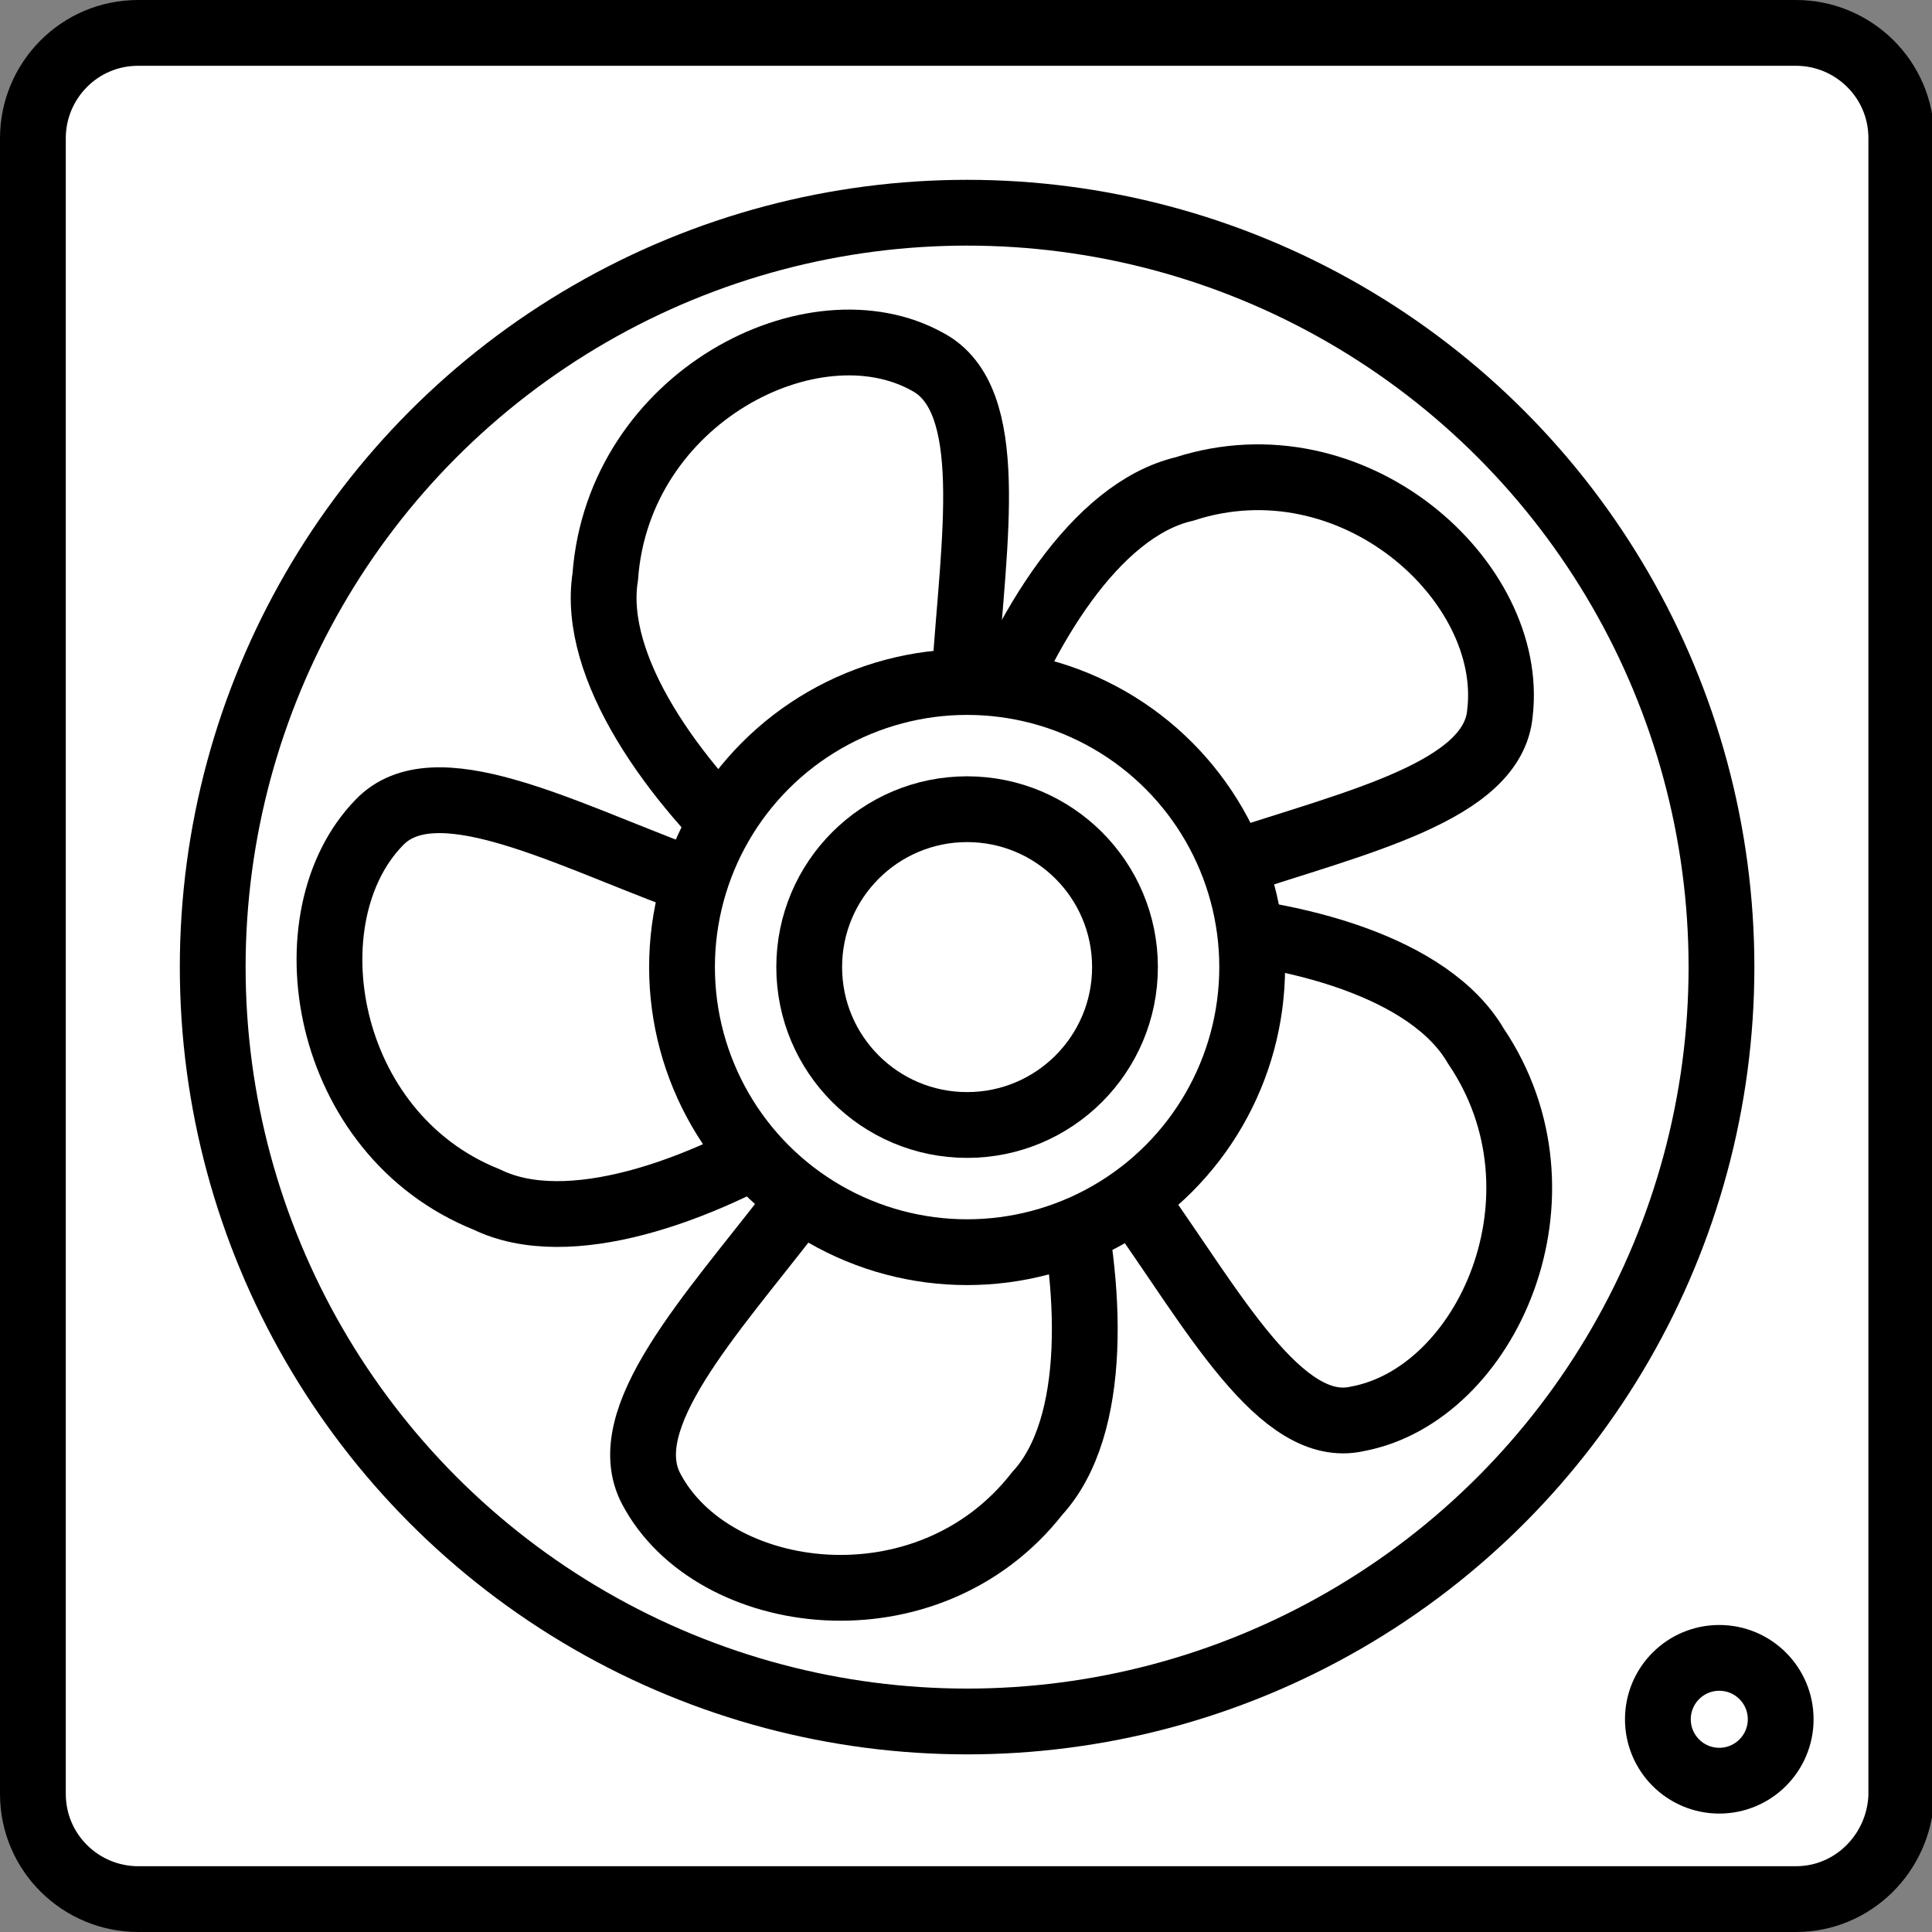
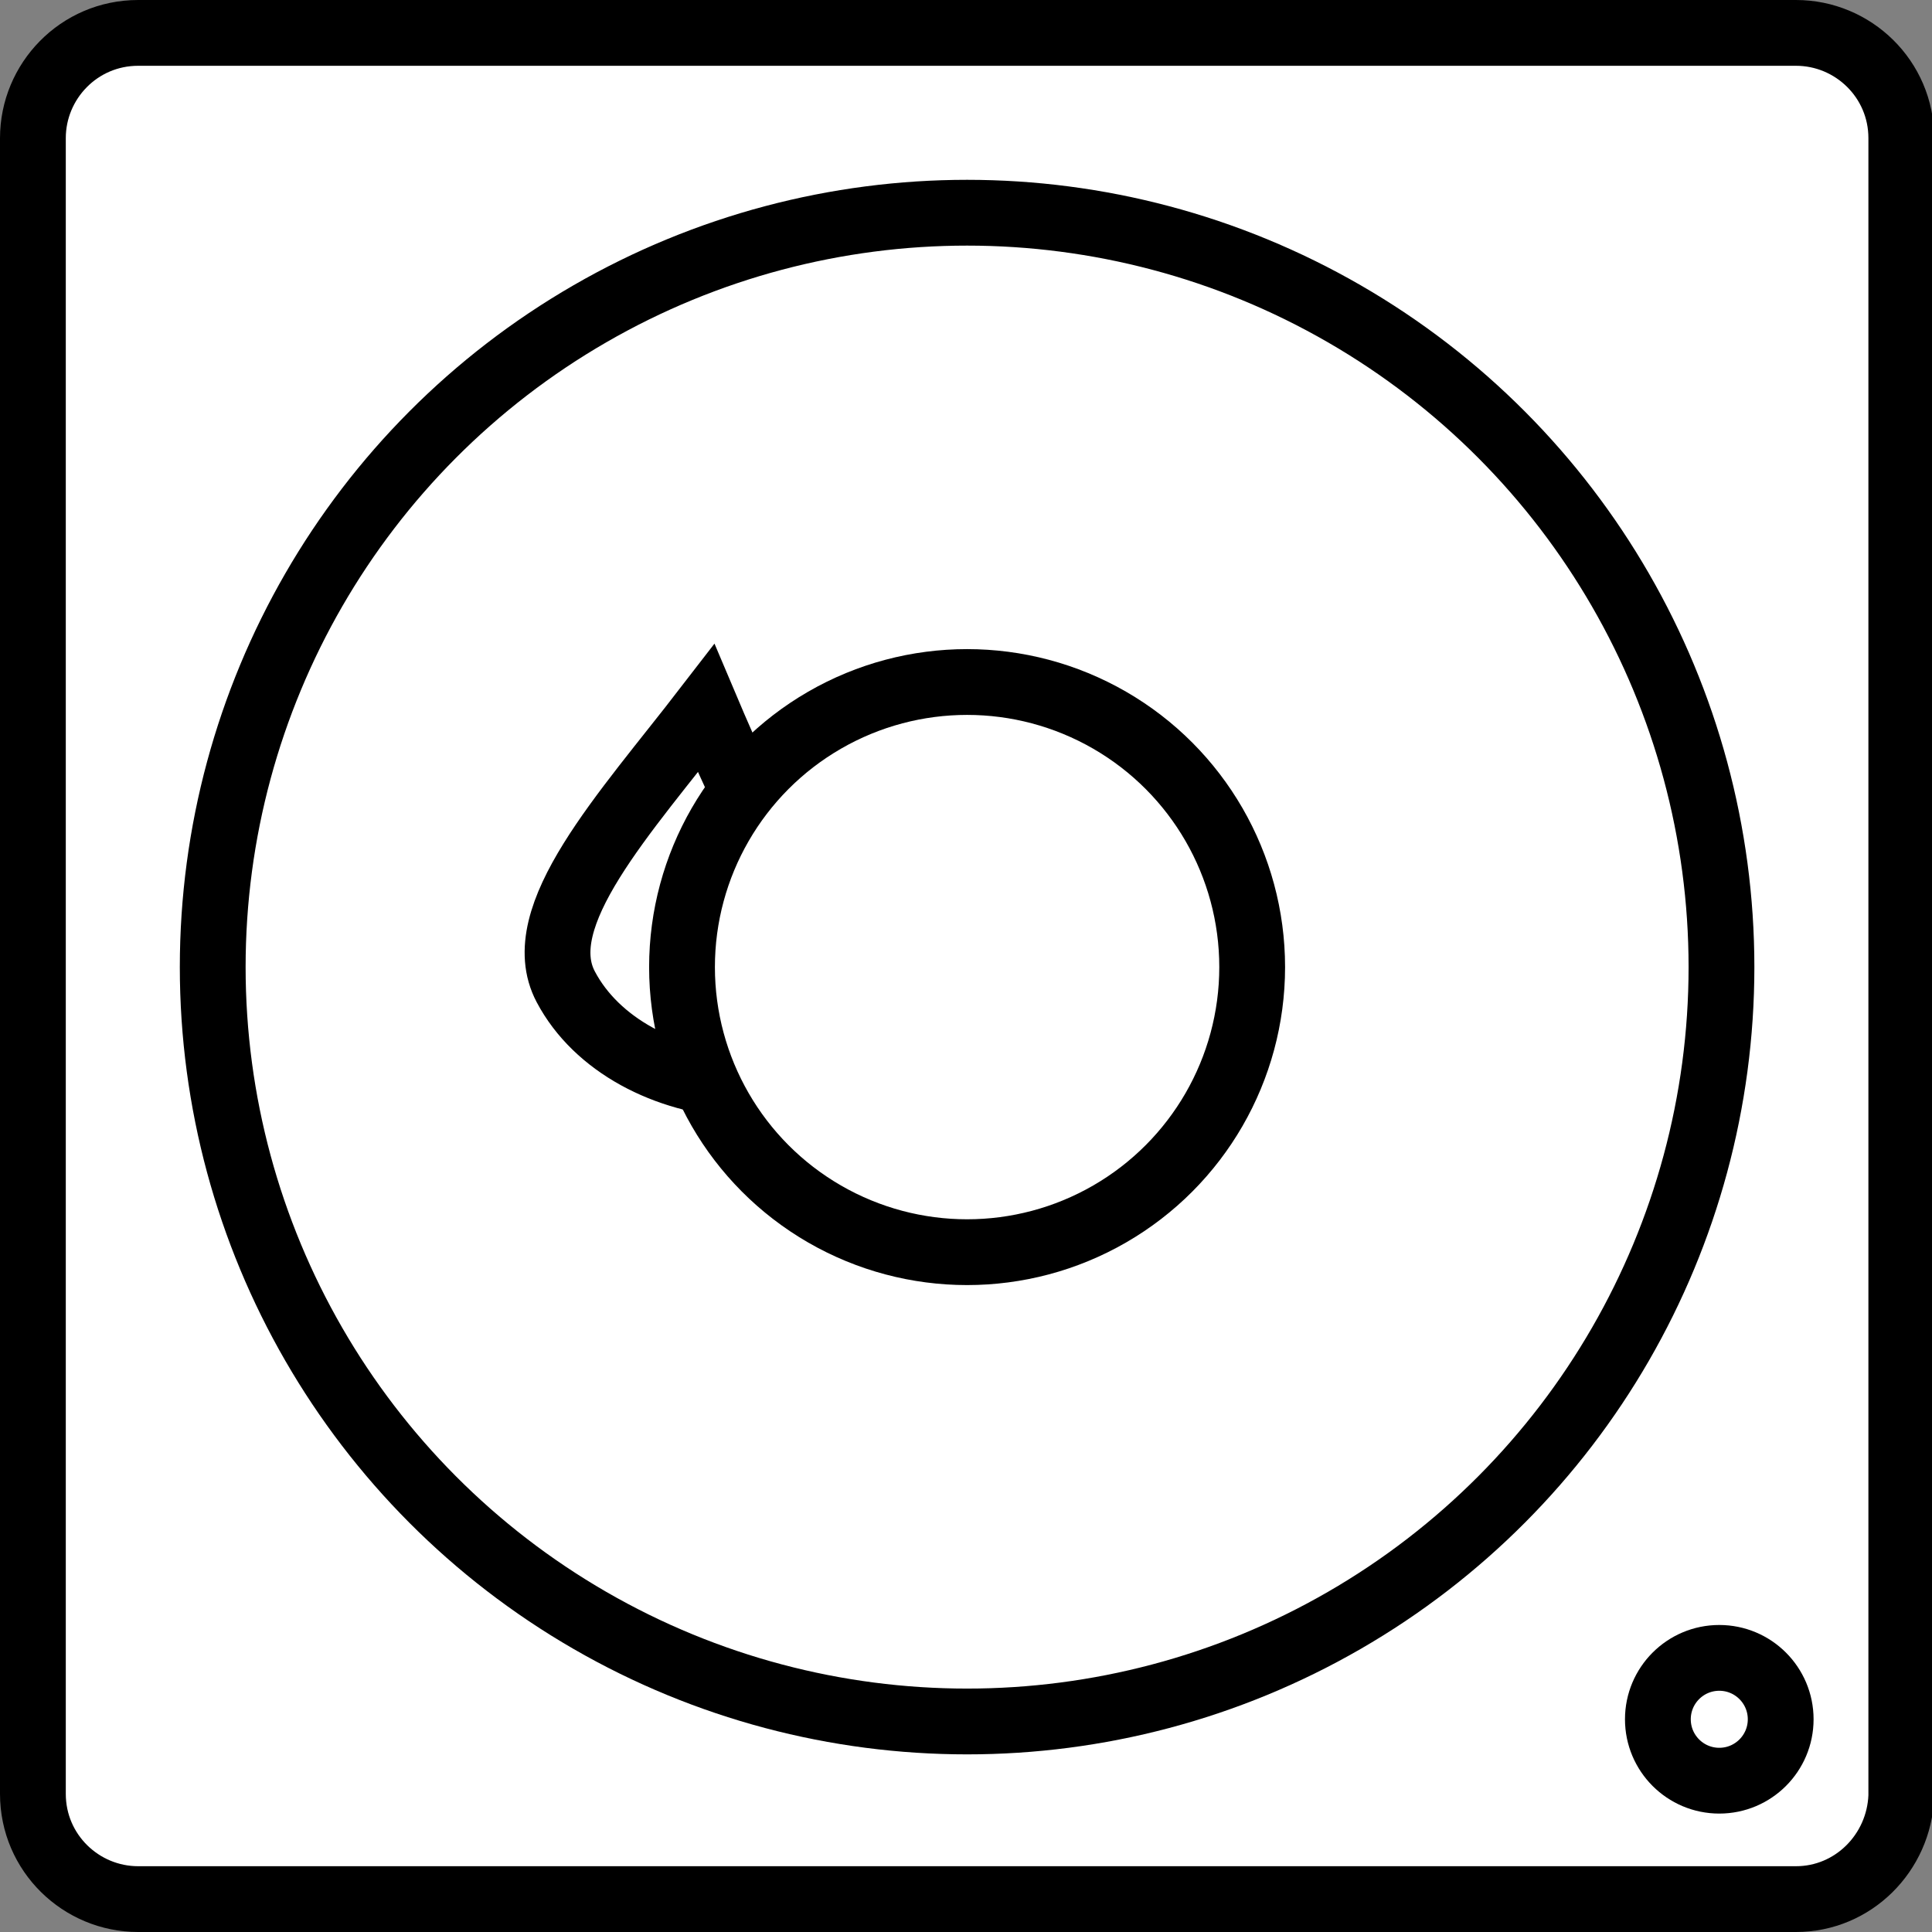
<svg xmlns="http://www.w3.org/2000/svg" version="1.1" id="レイヤー_1" x="0px" y="0px" viewBox="0 0 88.1 88.1" style="enable-background:new 0 0 88.1 88.1;" xml:space="preserve">
  <rect x="0" y="0" width="88.1" height="88.1" fill="#808080" stroke="none" />
  <style type="text/css">
	.st0{fill:#FFFFFF;stroke:#000000;stroke-width:3;stroke-miterlimit:10;}
	.st1{fill:none;stroke:#000000;stroke-width:3;stroke-miterlimit:10;}
</style>
  <g>
    <path class="st0" d="M81.9,86.6H6.3c-2.6,0-4.8-2.1-4.8-4.8V6.3c0-2.6,2.1-4.8,4.8-4.8h75.6c2.6,0,4.8,2.1,4.8,4.8v75.6   C86.6,84.5,84.5,86.6,81.9,86.6z" />
    <circle class="st0" cx="44.1" cy="44.1" r="34.4" />
    <g>
-       <path class="st1" d="M43.4,43.1c-0.7,4-17.1-8.5-15.8-16.8c0.6-8.2,9.5-12.7,14.7-9.8c3.2,1.7,2.1,8.1,1.7,14.2    C43.4,36.8,43.5,42.6,43.4,43.1z" />
-       <path class="st1" d="M42.6,44.2c3.6,1.9-13,14.1-20.4,10.5c-7.5-3-9.1-12.9-4.9-17.2c2.5-2.6,8.2,0.4,13.8,2.5    C36.7,42.4,42.1,43.9,42.6,44.2z" />
-       <path class="st1" d="M43.4,45.2c2.8-2.9,9.5,16.8,3.9,22.9c-5,6.4-14.8,5.1-17.6-0.2c-1.7-3.2,2.7-7.9,6.4-12.7    C39.9,50.5,43,45.6,43.4,45.2z" />
-       <path class="st1" d="M44.6,44.8c-1.9-3.6,18.5-4.3,22.7,2.9c4.6,6.8,0.5,15.9-5.4,17c-3.5,0.8-6.6-5-10.1-9.9    C48.5,49.7,44.8,45.3,44.6,44.8z" />
-       <path class="st1" d="M44.6,43.5c-3.9,0.8,1.3-19.3,9.4-21.2c7.7-2.5,15.1,4.2,14.4,10.2c-0.3,3.6-6.6,5-12.3,6.9    C50.3,41.1,45.1,43.4,44.6,43.5z" />
+       <path class="st1" d="M43.4,45.2c-5,6.4-14.8,5.1-17.6-0.2c-1.7-3.2,2.7-7.9,6.4-12.7    C39.9,50.5,43,45.6,43.4,45.2z" />
    </g>
    <circle class="st0" cx="44.1" cy="44.1" r="13" />
-     <circle class="st0" cx="44.1" cy="44.1" r="7.2" />
    <circle class="st0" cx="78.4" cy="78.4" r="2.8" />
  </g>
</svg>